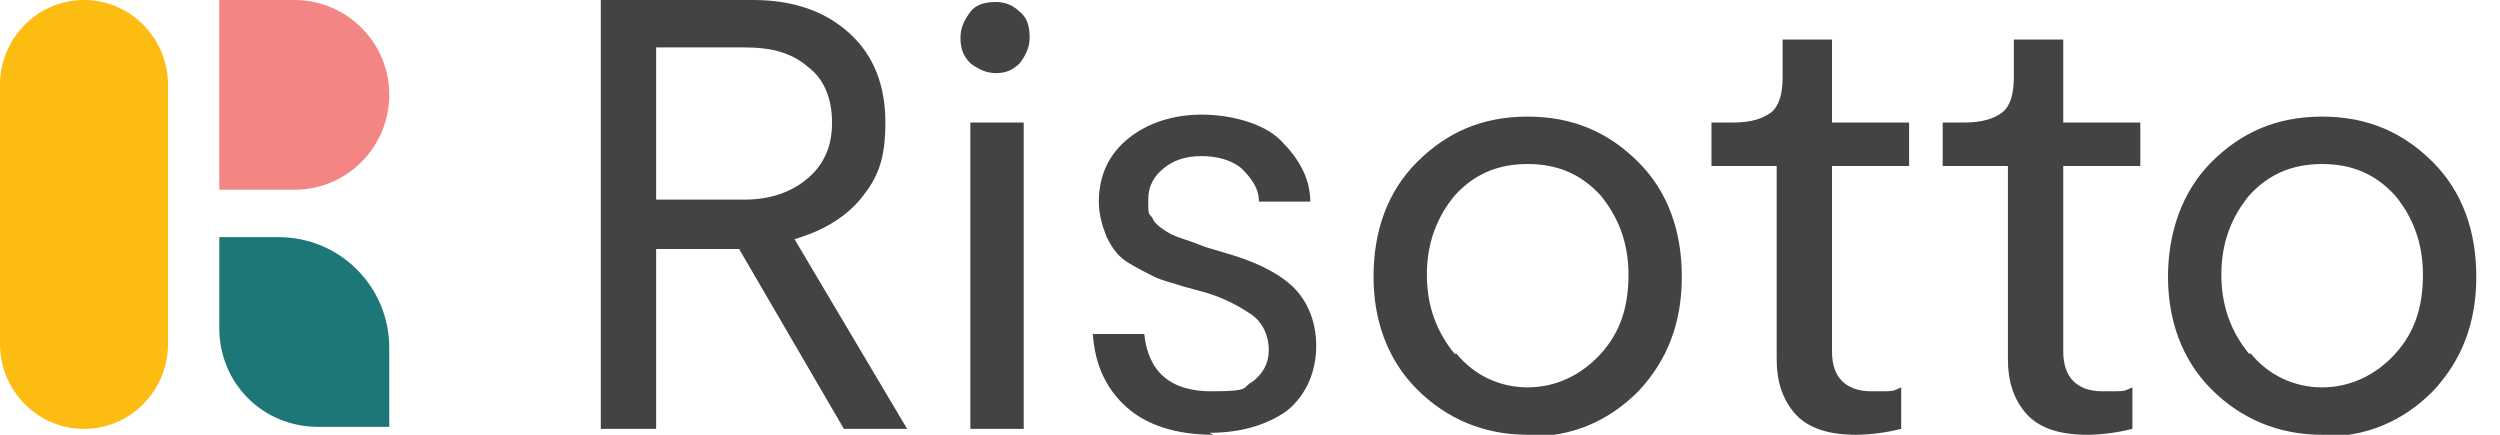
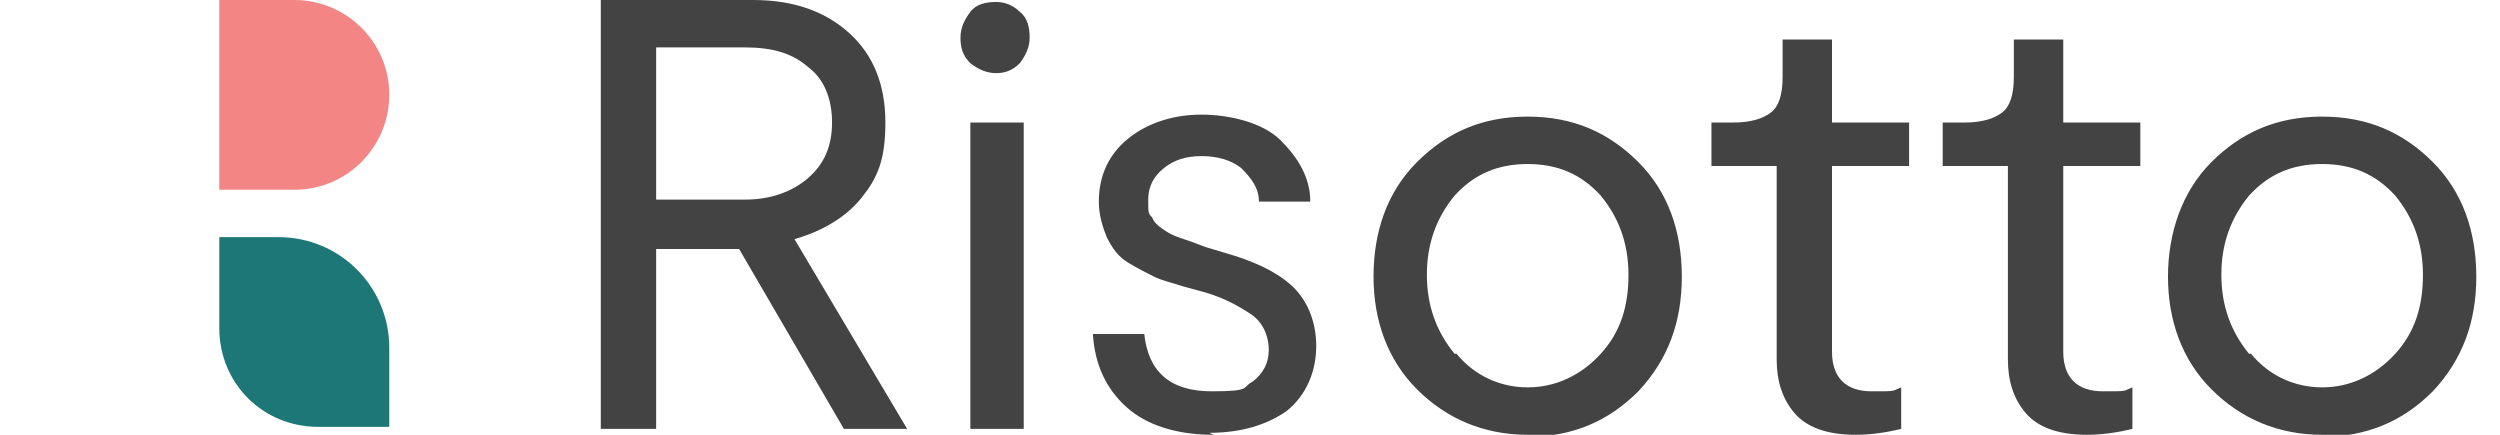
<svg xmlns="http://www.w3.org/2000/svg" width="92" height="16" viewBox="0 0 92 16" fill="none">
  <g clip-path="url(#clip0_2010_125)">
    <path d="M85.455 16C83.855 16 82.473 15.418 81.382 14.327C80.291 13.236 79.782 11.782 79.782 10.182C79.782 8.582 80.291 7.055 81.382 5.964C82.473 4.873 83.782 4.291 85.455 4.291C87.128 4.291 88.437 4.873 89.528 5.964C90.618 7.055 91.128 8.509 91.128 10.182C91.128 11.854 90.618 13.236 89.528 14.4C88.437 15.491 87.128 16.073 85.455 16.073V16ZM82.837 13.018C83.491 13.818 84.437 14.255 85.455 14.255C86.473 14.255 87.418 13.818 88.146 13.018C88.873 12.218 89.164 11.273 89.164 10.109C89.164 8.945 88.8 8 88.146 7.2C87.418 6.4 86.546 6.036 85.455 6.036C84.364 6.036 83.491 6.4 82.764 7.2C82.109 8 81.746 8.945 81.746 10.109C81.746 11.273 82.109 12.218 82.764 13.018H82.837ZM76.8 16C75.709 16 74.982 15.709 74.546 15.2C74.109 14.691 73.891 14.036 73.891 13.236V6.109H71.491V4.509H72.291C72.946 4.509 73.382 4.364 73.673 4.145C73.964 3.927 74.109 3.491 74.109 2.836V1.455H75.928V4.509H78.764V6.109H75.928V12.945C75.928 13.891 76.437 14.4 77.382 14.4C78.328 14.4 78.109 14.4 78.473 14.255V15.782C77.891 15.927 77.309 16 76.8 16ZM68.291 16C67.2 16 66.473 15.709 66.037 15.2C65.6 14.691 65.382 14.036 65.382 13.236V6.109H62.982V4.509H63.782C64.437 4.509 64.873 4.364 65.164 4.145C65.455 3.927 65.6 3.491 65.6 2.836V1.455H67.418V4.509H70.255V6.109H67.418V12.945C67.418 13.891 67.928 14.4 68.873 14.4C69.819 14.4 69.6 14.4 69.964 14.255V15.782C69.382 15.927 68.8 16 68.291 16ZM56.218 16C54.618 16 53.237 15.418 52.146 14.327C51.055 13.236 50.546 11.782 50.546 10.182C50.546 8.509 51.055 7.055 52.146 5.964C53.237 4.873 54.546 4.291 56.218 4.291C57.891 4.291 59.2 4.873 60.291 5.964C61.382 7.055 61.891 8.509 61.891 10.182C61.891 11.854 61.382 13.236 60.291 14.4C59.2 15.491 57.891 16.073 56.218 16.073V16ZM53.6 13.018C54.255 13.818 55.2 14.255 56.218 14.255C57.237 14.255 58.182 13.818 58.909 13.018C59.637 12.218 59.928 11.273 59.928 10.109C59.928 8.945 59.564 8 58.909 7.2C58.182 6.4 57.309 6.036 56.218 6.036C55.128 6.036 54.255 6.4 53.528 7.2C52.873 8 52.509 8.945 52.509 10.109C52.509 11.273 52.873 12.218 53.528 13.018H53.6ZM44.655 16C43.273 16 42.182 15.636 41.455 14.982C40.728 14.327 40.291 13.454 40.218 12.291H42.109C42.255 13.673 43.055 14.4 44.582 14.4C46.109 14.4 45.673 14.255 46.109 14.036C46.473 13.745 46.691 13.382 46.691 12.873C46.691 12.364 46.473 11.854 46.037 11.564C45.6 11.273 45.091 10.982 44.364 10.764L43.564 10.546C43.128 10.4 42.764 10.327 42.473 10.182C42.182 10.036 41.891 9.891 41.528 9.673C41.164 9.455 40.946 9.164 40.728 8.727C40.582 8.364 40.437 7.927 40.437 7.418C40.437 6.473 40.8 5.673 41.528 5.091C42.255 4.509 43.2 4.218 44.218 4.218C45.237 4.218 46.473 4.509 47.128 5.164C47.782 5.818 48.218 6.545 48.218 7.418H46.328C46.328 6.909 46.037 6.545 45.673 6.182C45.309 5.891 44.8 5.745 44.218 5.745C43.637 5.745 43.2 5.891 42.837 6.182C42.473 6.473 42.255 6.836 42.255 7.345C42.255 7.855 42.255 7.855 42.4 8C42.473 8.218 42.691 8.364 42.909 8.509C43.128 8.655 43.346 8.727 43.564 8.8C43.782 8.873 44 8.945 44.364 9.091L45.091 9.309C46.109 9.6 46.909 9.964 47.491 10.473C48.073 10.982 48.437 11.782 48.437 12.727C48.437 13.673 48.073 14.546 47.346 15.127C46.618 15.636 45.673 15.927 44.509 15.927L44.655 16ZM36.655 2.691C36.291 2.691 36 2.545 35.709 2.327C35.419 2.036 35.346 1.745 35.346 1.382C35.346 1.018 35.491 0.727 35.709 0.436C35.928 0.145 36.291 0.073 36.655 0.073C37.019 0.073 37.309 0.218 37.528 0.436C37.819 0.655 37.891 1.018 37.891 1.382C37.891 1.745 37.746 2.036 37.528 2.327C37.237 2.618 36.946 2.691 36.655 2.691ZM35.709 15.782V4.509H37.673V15.782H35.709ZM33.309 15.782H31.055L27.2 9.164H24.146V15.782H22.109V0H27.709C29.237 0 30.4 0.436 31.273 1.236C32.146 2.036 32.582 3.127 32.582 4.509C32.582 5.891 32.291 6.545 31.709 7.273C31.128 8 30.255 8.509 29.237 8.8L33.382 15.782H33.309ZM24.146 1.745V7.345H27.419C28.364 7.345 29.164 7.055 29.746 6.545C30.328 6.036 30.619 5.382 30.619 4.509C30.619 3.636 30.328 2.909 29.746 2.473C29.164 1.964 28.437 1.745 27.419 1.745H24.146Z" fill="#434343" />
    <path d="M14.325 12.799V15.708H11.707C9.67 15.708 8.07 14.108 8.07 12.072V8.727H10.252C12.507 8.727 14.325 10.545 14.325 12.799Z" fill="#1D7777" />
    <path d="M8.07 0H10.834C12.725 0 14.325 1.527 14.325 3.491C14.325 5.382 12.798 6.982 10.834 6.982H8.07V0Z" fill="#F38585" />
-     <path d="M6.182 3.127C6.182 1.4 4.798 0 3.091 0C1.384 0 0 1.4 0 3.127V12.655C0 14.382 1.384 15.782 3.091 15.782C4.798 15.782 6.182 14.382 6.182 12.655V3.127Z" fill="#FDBC11" />
  </g>
  <defs>
    <clipPath id="clip0_2010_125">
      <rect width="91.2" height="16" fill="white" />
    </clipPath>
  </defs>
</svg>